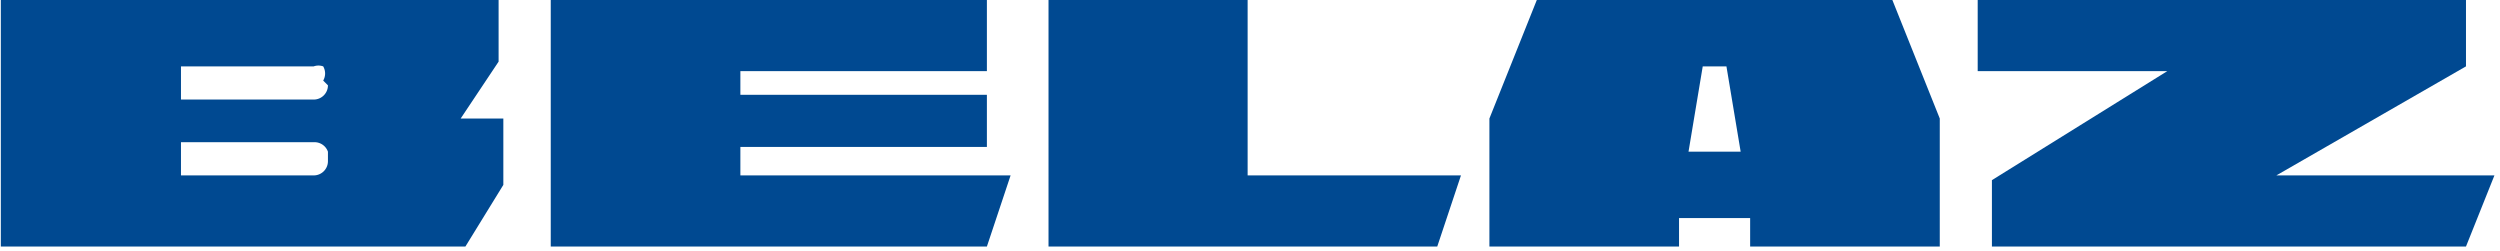
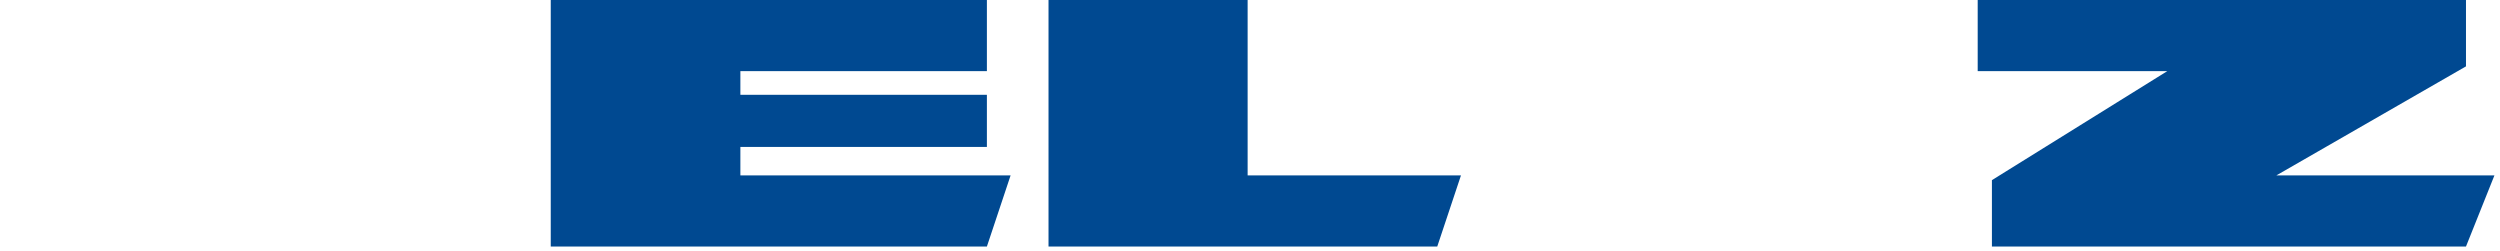
<svg xmlns="http://www.w3.org/2000/svg" width="199" height="20" viewBox="0 0 52.7 5.3">
  <g fill="#004991">
-     <path d="M6.9 1.8a.3.3 0 0 1-.3.3H3.8v-.7h2.8a.3.3 0 0 1 .2 0 .3.3 0 0 1 0 .3zm0 1.6a.3.3 0 0 1-.3.3H3.8V3h2.8a.3.3 0 0 1 .3.2v.1zm2.8-.9.8-1.2V0H0v5.2h9.8l.8-1.3V2.5h-1Zm25.9.7.3-1.8h.5l.3 1.8zM39.9 0h-7.5l-1 2.5v2.7h4v-.6h1.5v.6h4V2.5Z" style="stroke-width:.265" />
    <path d="M11.6 5.2h9.2l.5-1.5h-5.7v-.6h5.2V2h-5.2v-.5h5.2V0h-9.2zm10.5 0h8.2l.5-1.5h-4.5V0h-4.2zM48 3.7h4.6L52 5.2H42V3.8l3.7-2.3h-4V0H52v1.4z" />
  </g>
</svg>